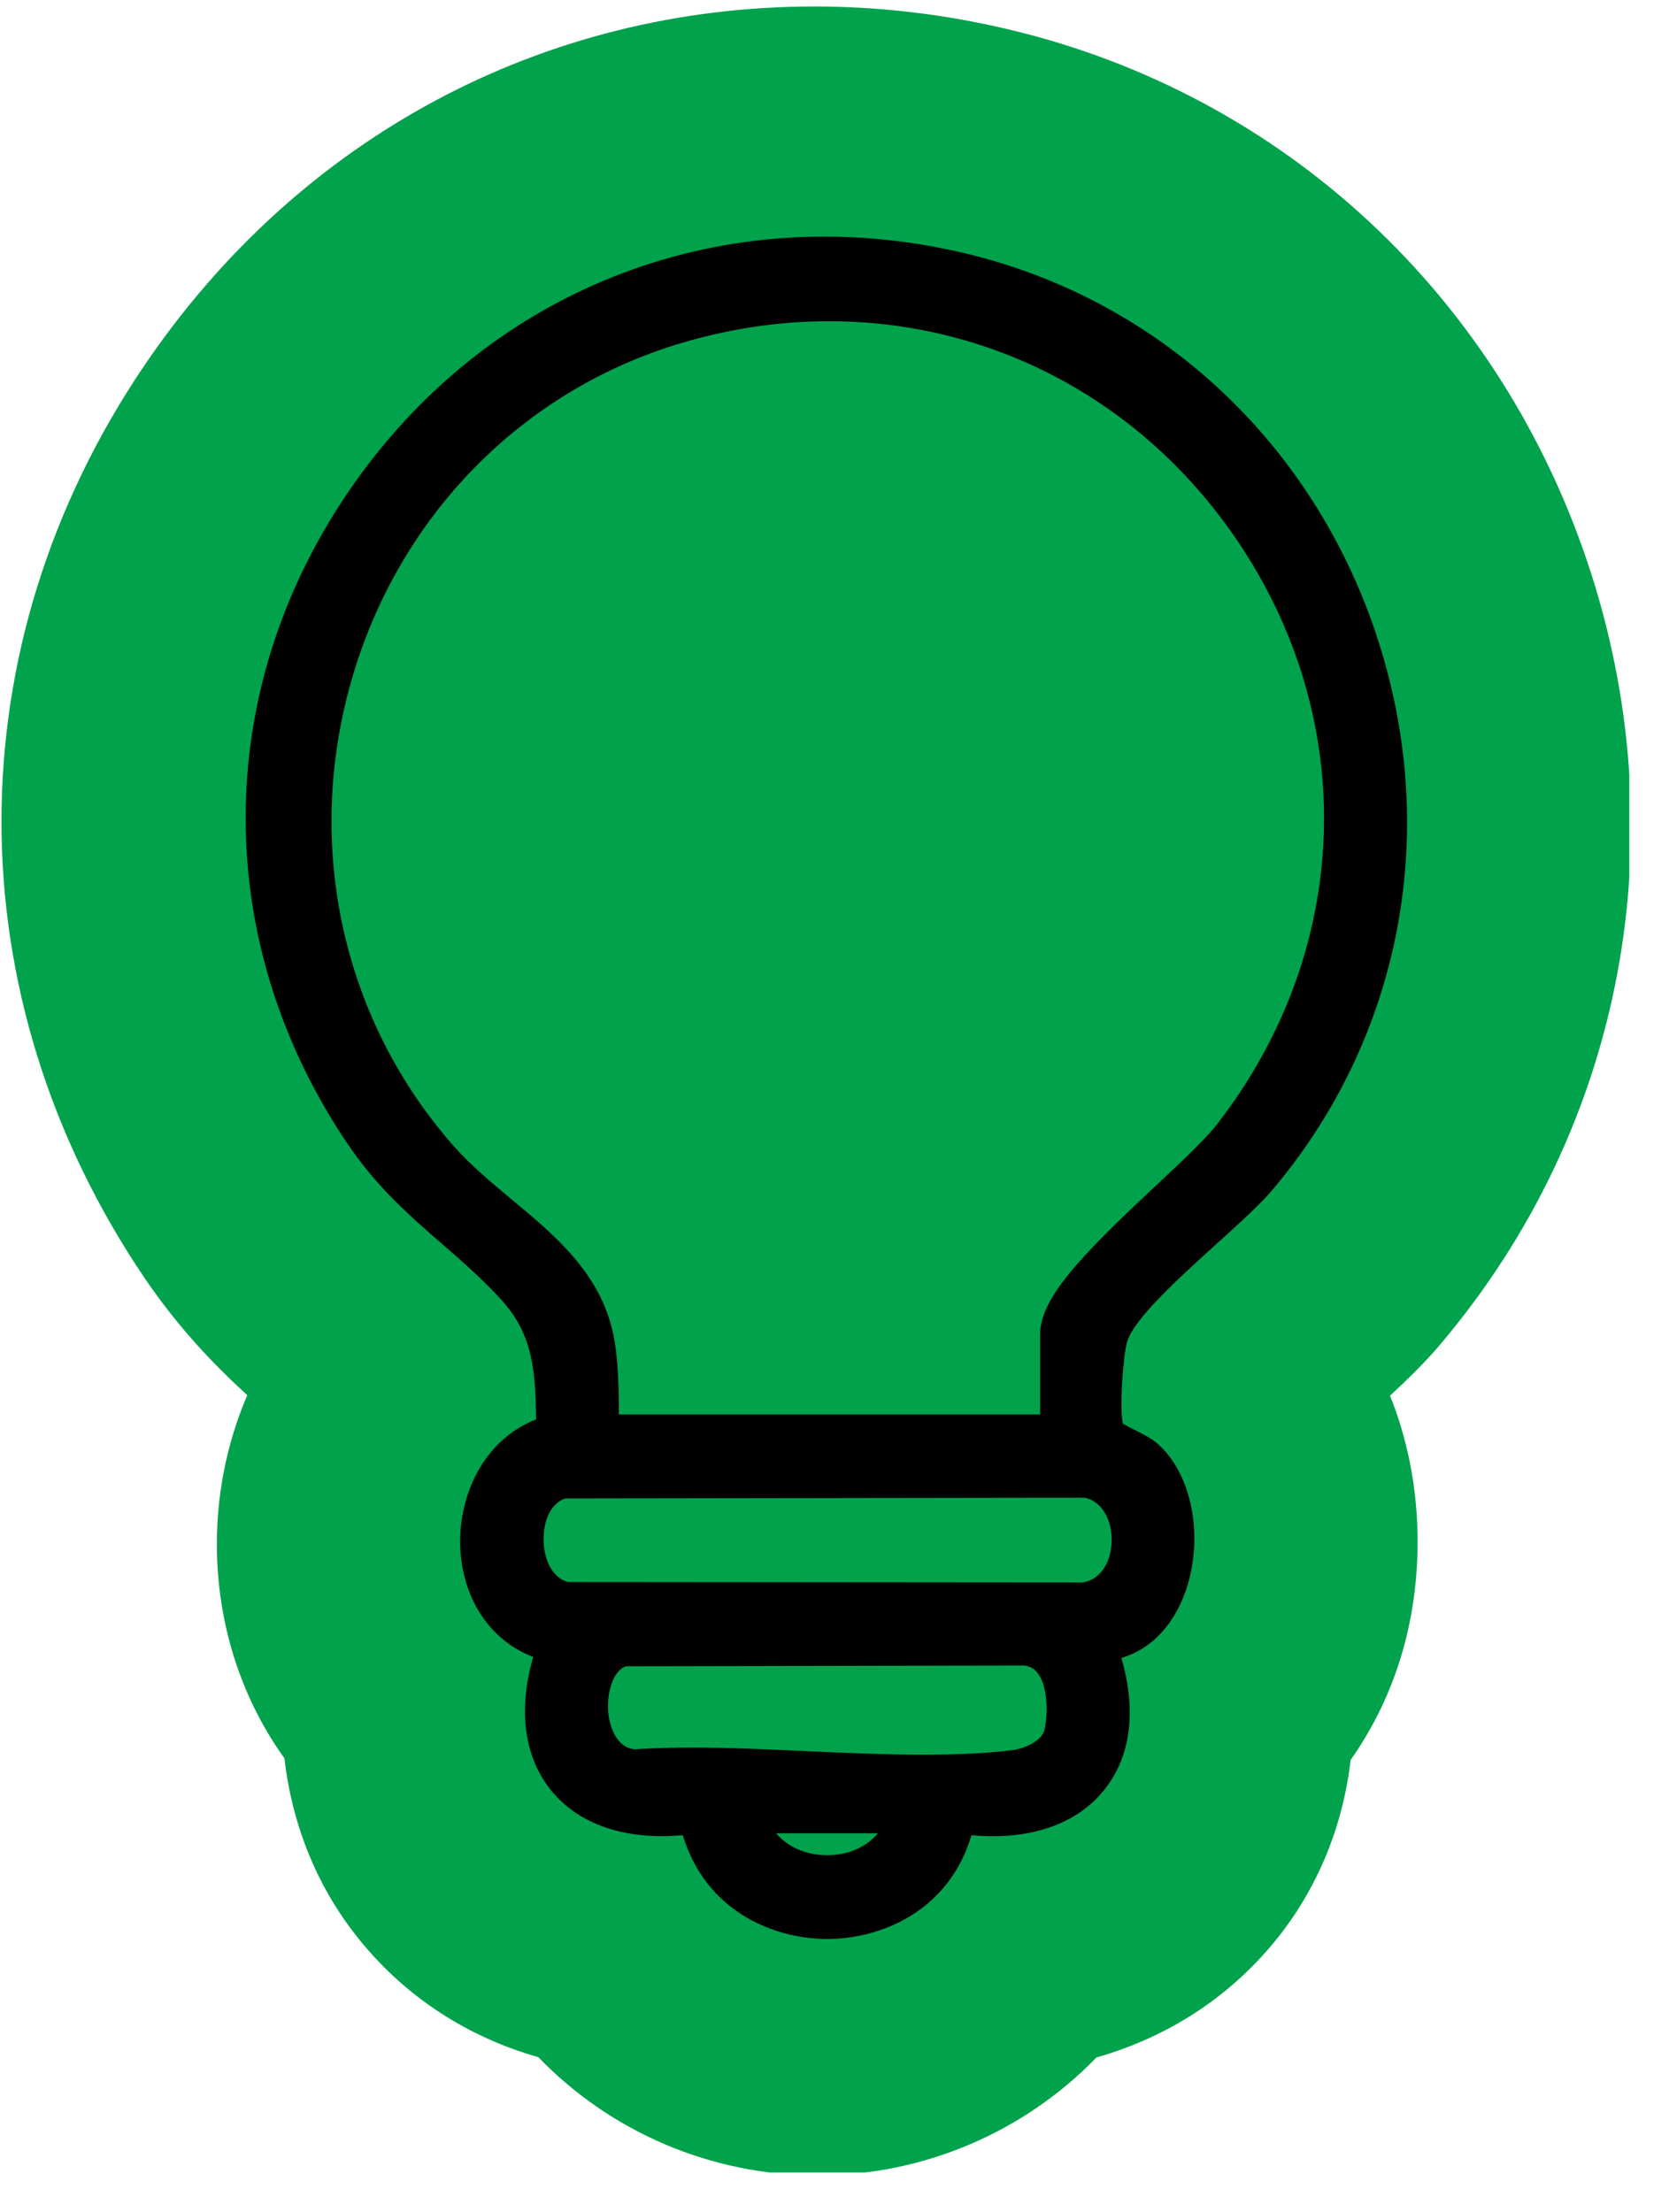
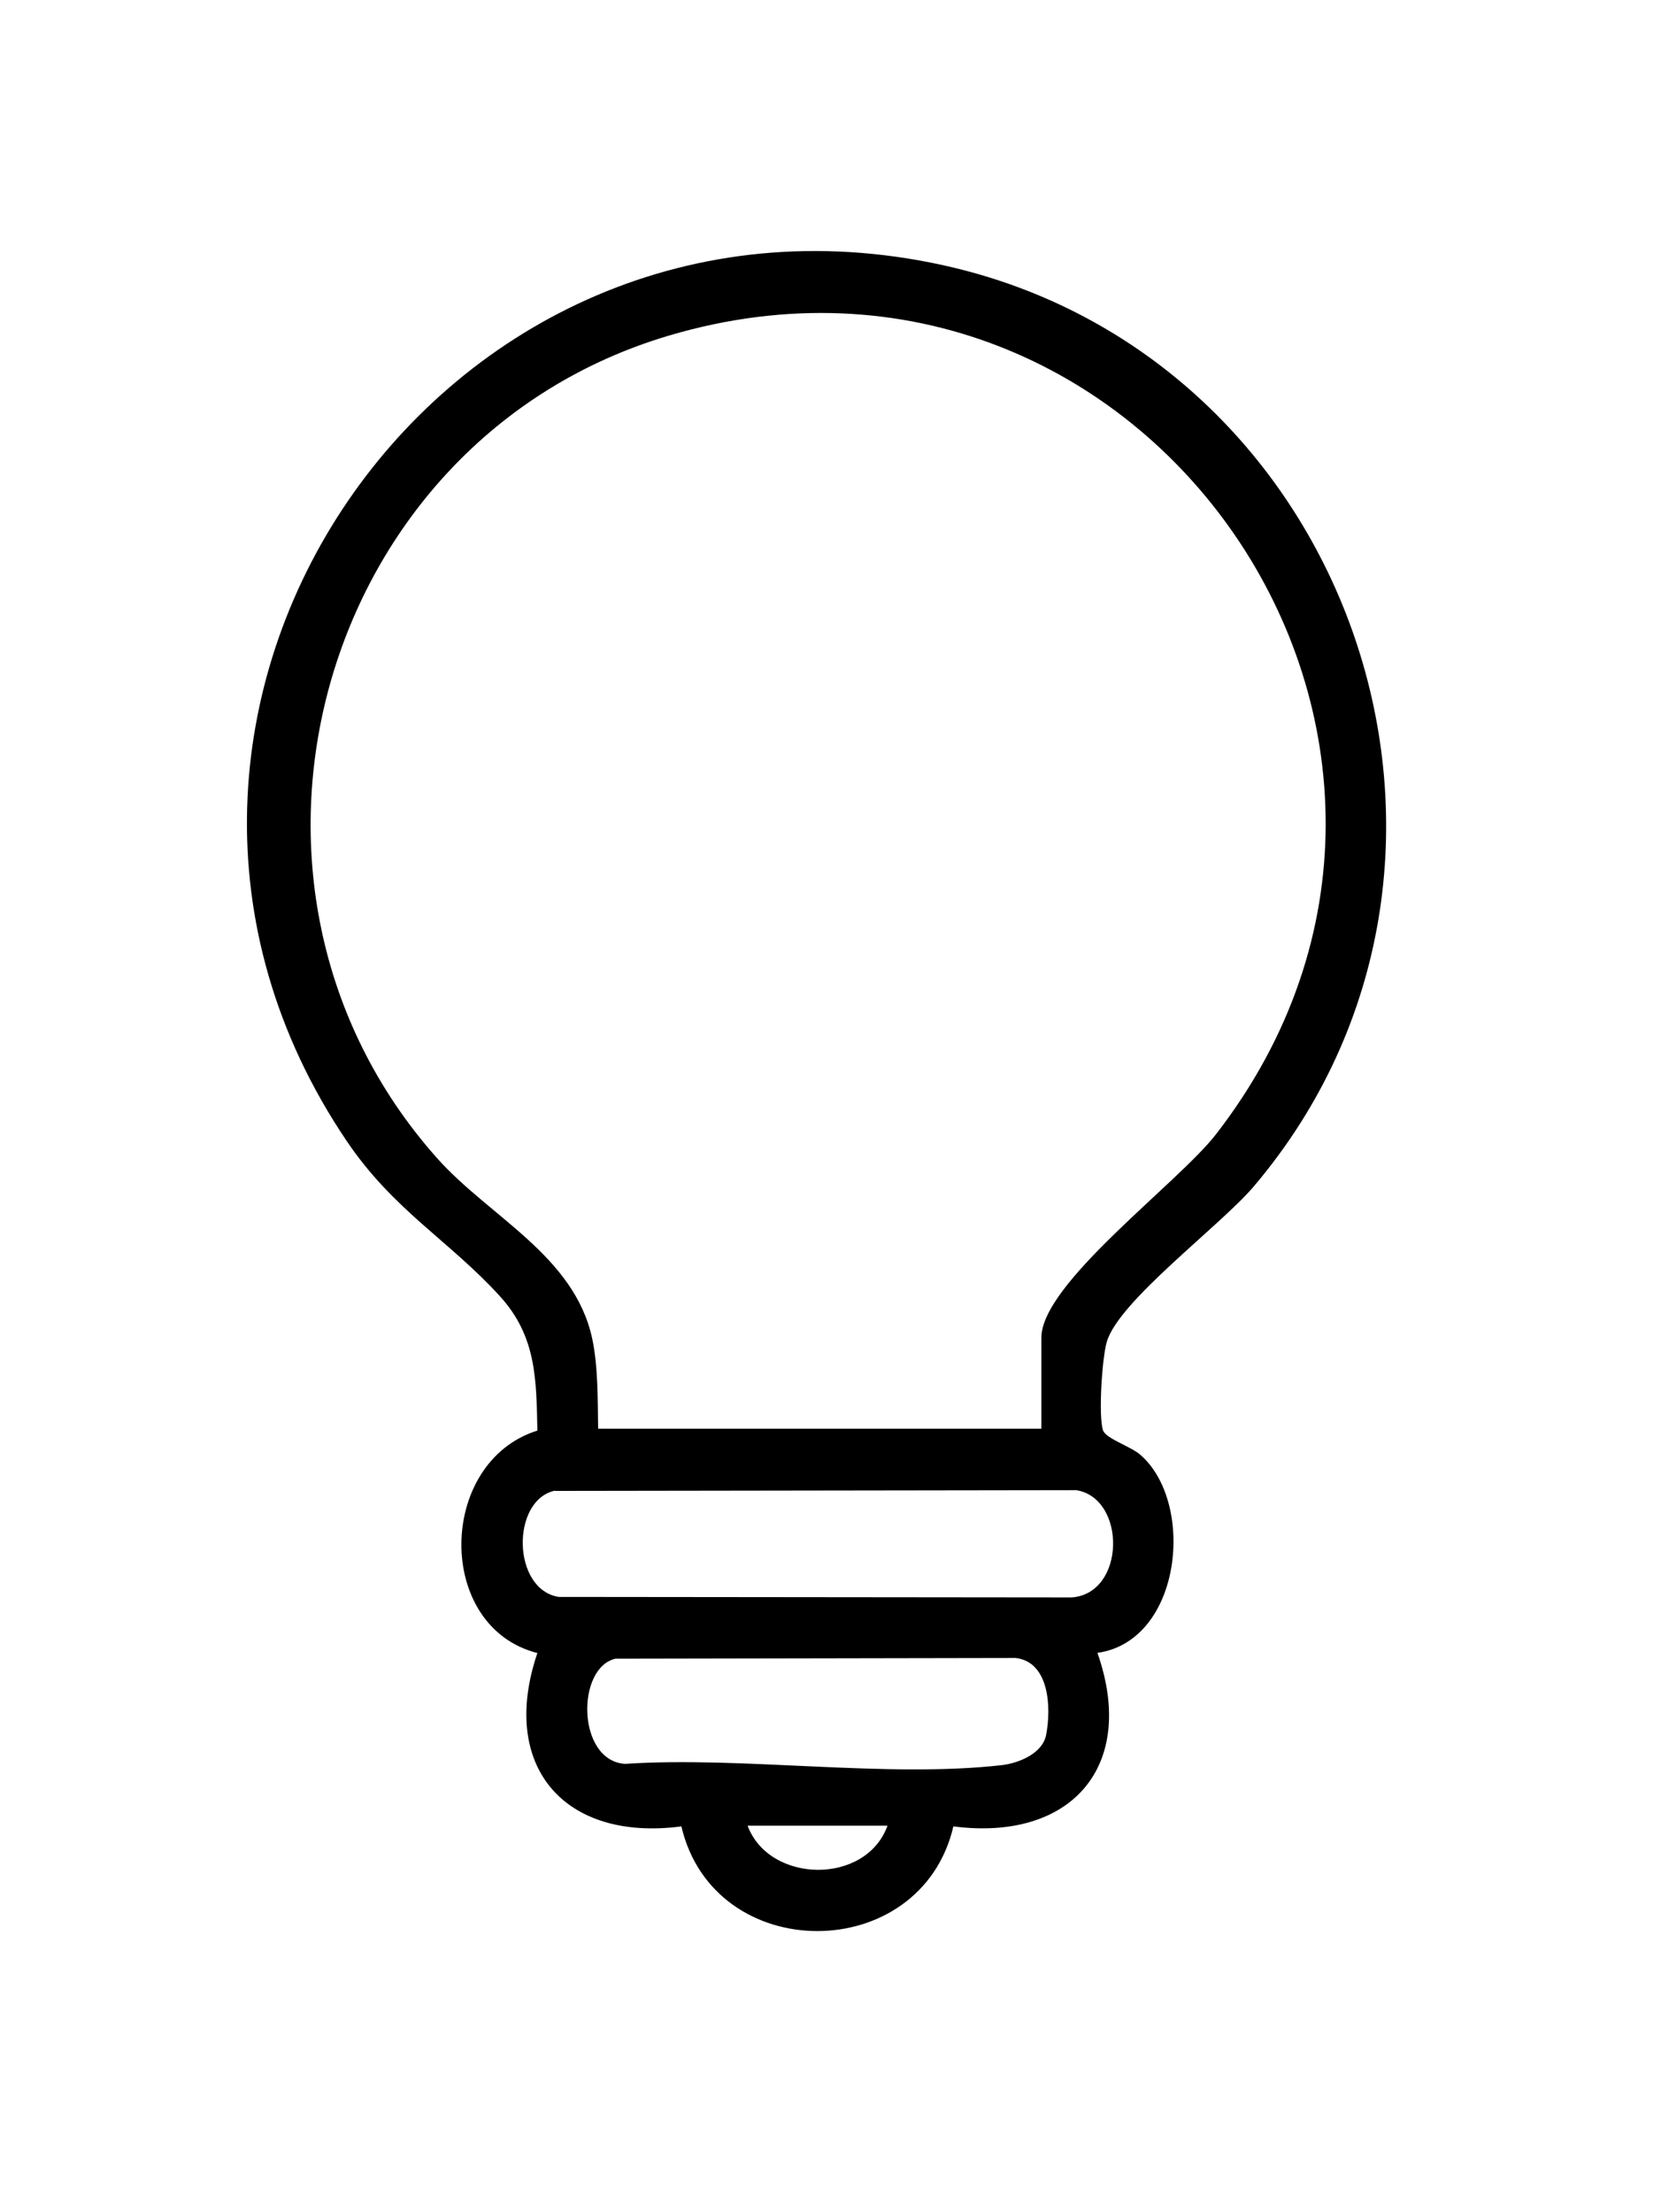
<svg xmlns="http://www.w3.org/2000/svg" width="83" zoomAndPan="magnify" viewBox="0 0 62.25 82.5" height="110" preserveAspectRatio="xMidYMid meet" version="1.0">
  <defs>
    <clipPath id="5160fce8f2">
-       <path d="M 0 0.242 L 60.77 0.242 L 60.77 81.02 L 0 81.02 Z M 0 0.242 " clip-rule="nonzero" />
-     </clipPath>
+       </clipPath>
  </defs>
  <g clip-path="url(#5160fce8f2)">
-     <path fill="#00a24c" d="M 53.719 50.137 C 60.586 42.035 62.633 31.113 59.191 20.914 C 55.738 10.707 47.48 3.25 37.109 0.98 C 34.875 0.488 32.617 0.242 30.379 0.242 C 20.27 0.242 11.156 5.117 5.391 13.621 C -1.723 24.102 -1.723 37.145 5.391 47.66 C 6.676 49.555 8.039 50.949 9.223 52.031 C 8.441 53.855 8.039 55.875 8.094 57.969 C 8.168 60.793 9.07 63.434 10.609 65.574 C 10.898 68.105 11.863 70.465 13.457 72.402 C 15.172 74.496 17.445 75.973 20.078 76.719 C 22.73 79.469 26.461 81.129 30.488 81.129 L 30.496 81.129 C 34.512 81.129 38.246 79.469 40.895 76.73 C 43.555 75.973 45.852 74.488 47.582 72.359 C 49.137 70.438 50.086 68.125 50.375 65.637 C 51.223 64.434 51.887 63.07 52.316 61.574 C 53.125 58.754 53.125 55.219 51.844 52.051 C 52.523 51.422 53.164 50.793 53.727 50.129 Z M 53.719 50.137 " fill-opacity="1" fill-rule="nonzero" />
-   </g>
+     </g>
  <path fill="#000000" d="M 40.934 61.648 C 42.418 65.883 39.941 68.68 35.559 68.113 C 34.348 73.305 26.637 73.332 25.414 68.113 C 21.035 68.688 18.613 65.863 20.043 61.648 C 16.219 60.676 16.309 54.52 20.043 53.352 C 20.004 51.422 20.004 49.828 18.641 48.336 C 16.746 46.258 14.68 45.141 12.93 42.551 C 2.148 26.59 16.41 5.781 35.16 9.887 C 50.477 13.25 56.977 32.191 46.77 44.238 C 45.512 45.723 41.707 48.527 41.277 50.055 C 41.105 50.656 40.961 52.816 41.141 53.344 C 41.242 53.645 42.152 53.938 42.508 54.234 C 44.602 56.012 44.094 61.195 40.934 61.641 Z M 38.84 53.289 L 38.84 49.891 C 38.84 47.863 43.91 44.156 45.348 42.309 C 56.703 27.672 42.68 7.273 24.961 12.512 C 11.875 16.379 7.219 32.992 16.301 43.191 C 18.25 45.383 21.426 46.824 22.09 49.93 C 22.309 50.957 22.293 52.234 22.309 53.281 L 38.848 53.281 Z M 20.688 55.594 C 19.059 55.957 19.094 59.273 20.836 59.555 L 39.977 59.574 C 41.996 59.418 42.008 55.867 40.141 55.574 L 20.688 55.602 Z M 22.957 61.859 C 21.488 62.188 21.508 65.664 23.312 65.781 C 27.746 65.492 33.039 66.32 37.371 65.828 C 38 65.754 38.895 65.391 39.02 64.691 C 39.211 63.699 39.148 61.984 37.883 61.832 Z M 33.102 68.086 L 27.883 68.086 C 28.695 70.254 32.301 70.309 33.102 68.086 Z M 33.102 68.086 " fill-opacity="1" fill-rule="nonzero" />
-   <path fill="#000000" d="M 51.305 23.582 C 48.836 16.289 42.973 10.973 35.613 9.359 C 26.734 7.41 18.059 10.871 12.965 18.383 C 7.895 25.852 7.895 35.156 12.965 42.66 C 14.07 44.293 15.297 45.355 16.492 46.395 C 17.227 47.031 17.992 47.699 18.711 48.488 C 19.898 49.793 19.969 51.184 19.996 52.934 C 17.977 53.727 17.117 55.828 17.164 57.625 C 17.219 59.602 18.277 61.184 19.887 61.793 C 19.312 63.781 19.551 65.539 20.562 66.777 C 21.598 68.051 23.328 68.633 25.469 68.441 C 26.316 71.285 28.867 72.312 30.852 72.312 C 32.836 72.312 35.387 71.293 36.234 68.441 C 38.383 68.641 40.141 68.051 41.18 66.758 C 42.18 65.527 42.398 63.789 41.824 61.832 C 43 61.484 43.891 60.492 44.312 59.055 C 44.883 57.066 44.383 54.863 43.137 53.809 C 42.965 53.664 42.746 53.543 42.426 53.379 C 42.227 53.281 41.934 53.133 41.887 53.098 C 41.742 52.625 41.887 50.566 42.035 50.055 C 42.281 49.184 43.992 47.645 45.367 46.395 C 46.195 45.648 46.98 44.938 47.445 44.391 C 52.316 38.645 53.762 30.867 51.305 23.594 Z M 22.684 63.816 C 22.637 63.215 22.82 62.312 23.355 62.141 L 38.211 62.113 C 38.438 62.148 38.602 62.242 38.73 62.434 C 39.02 62.832 39.121 63.68 38.965 64.48 C 38.883 64.918 38.238 65.219 37.672 65.281 C 36.734 65.391 35.688 65.438 34.457 65.438 C 33.039 65.438 31.57 65.375 30.141 65.309 C 28.711 65.246 27.254 65.172 25.824 65.172 C 25.098 65.172 24.367 65.191 23.668 65.238 C 23.012 65.172 22.73 64.434 22.684 63.816 Z M 21.191 59 C 20.66 58.871 20.305 58.27 20.277 57.488 C 20.25 56.668 20.578 56.039 21.09 55.883 L 40.457 55.855 C 41.078 55.977 41.496 56.668 41.461 57.523 C 41.426 58.352 40.977 58.953 40.352 59.016 Z M 38.793 49.773 L 38.793 52.75 L 23.082 52.75 C 23.082 51.77 23.066 50.668 22.867 49.727 C 22.383 47.48 20.699 46.066 19.059 44.711 C 18.332 44.102 17.582 43.48 16.973 42.797 C 12.785 38.09 11.336 31.578 13.102 25.395 C 14.852 19.266 19.469 14.551 25.441 12.785 C 33.363 10.441 41.469 13.312 46.105 20.098 C 50.723 26.852 50.441 35.422 45.395 41.926 C 44.93 42.516 44.082 43.309 43.102 44.227 C 40.188 46.941 38.793 48.461 38.793 49.773 Z M 30.887 69.188 L 30.824 69.188 C 30.051 69.18 29.367 68.871 28.949 68.371 L 32.746 68.371 C 32.328 68.871 31.652 69.18 30.879 69.188 Z M 30.887 69.188 " fill-opacity="1" fill-rule="nonzero" />
</svg>